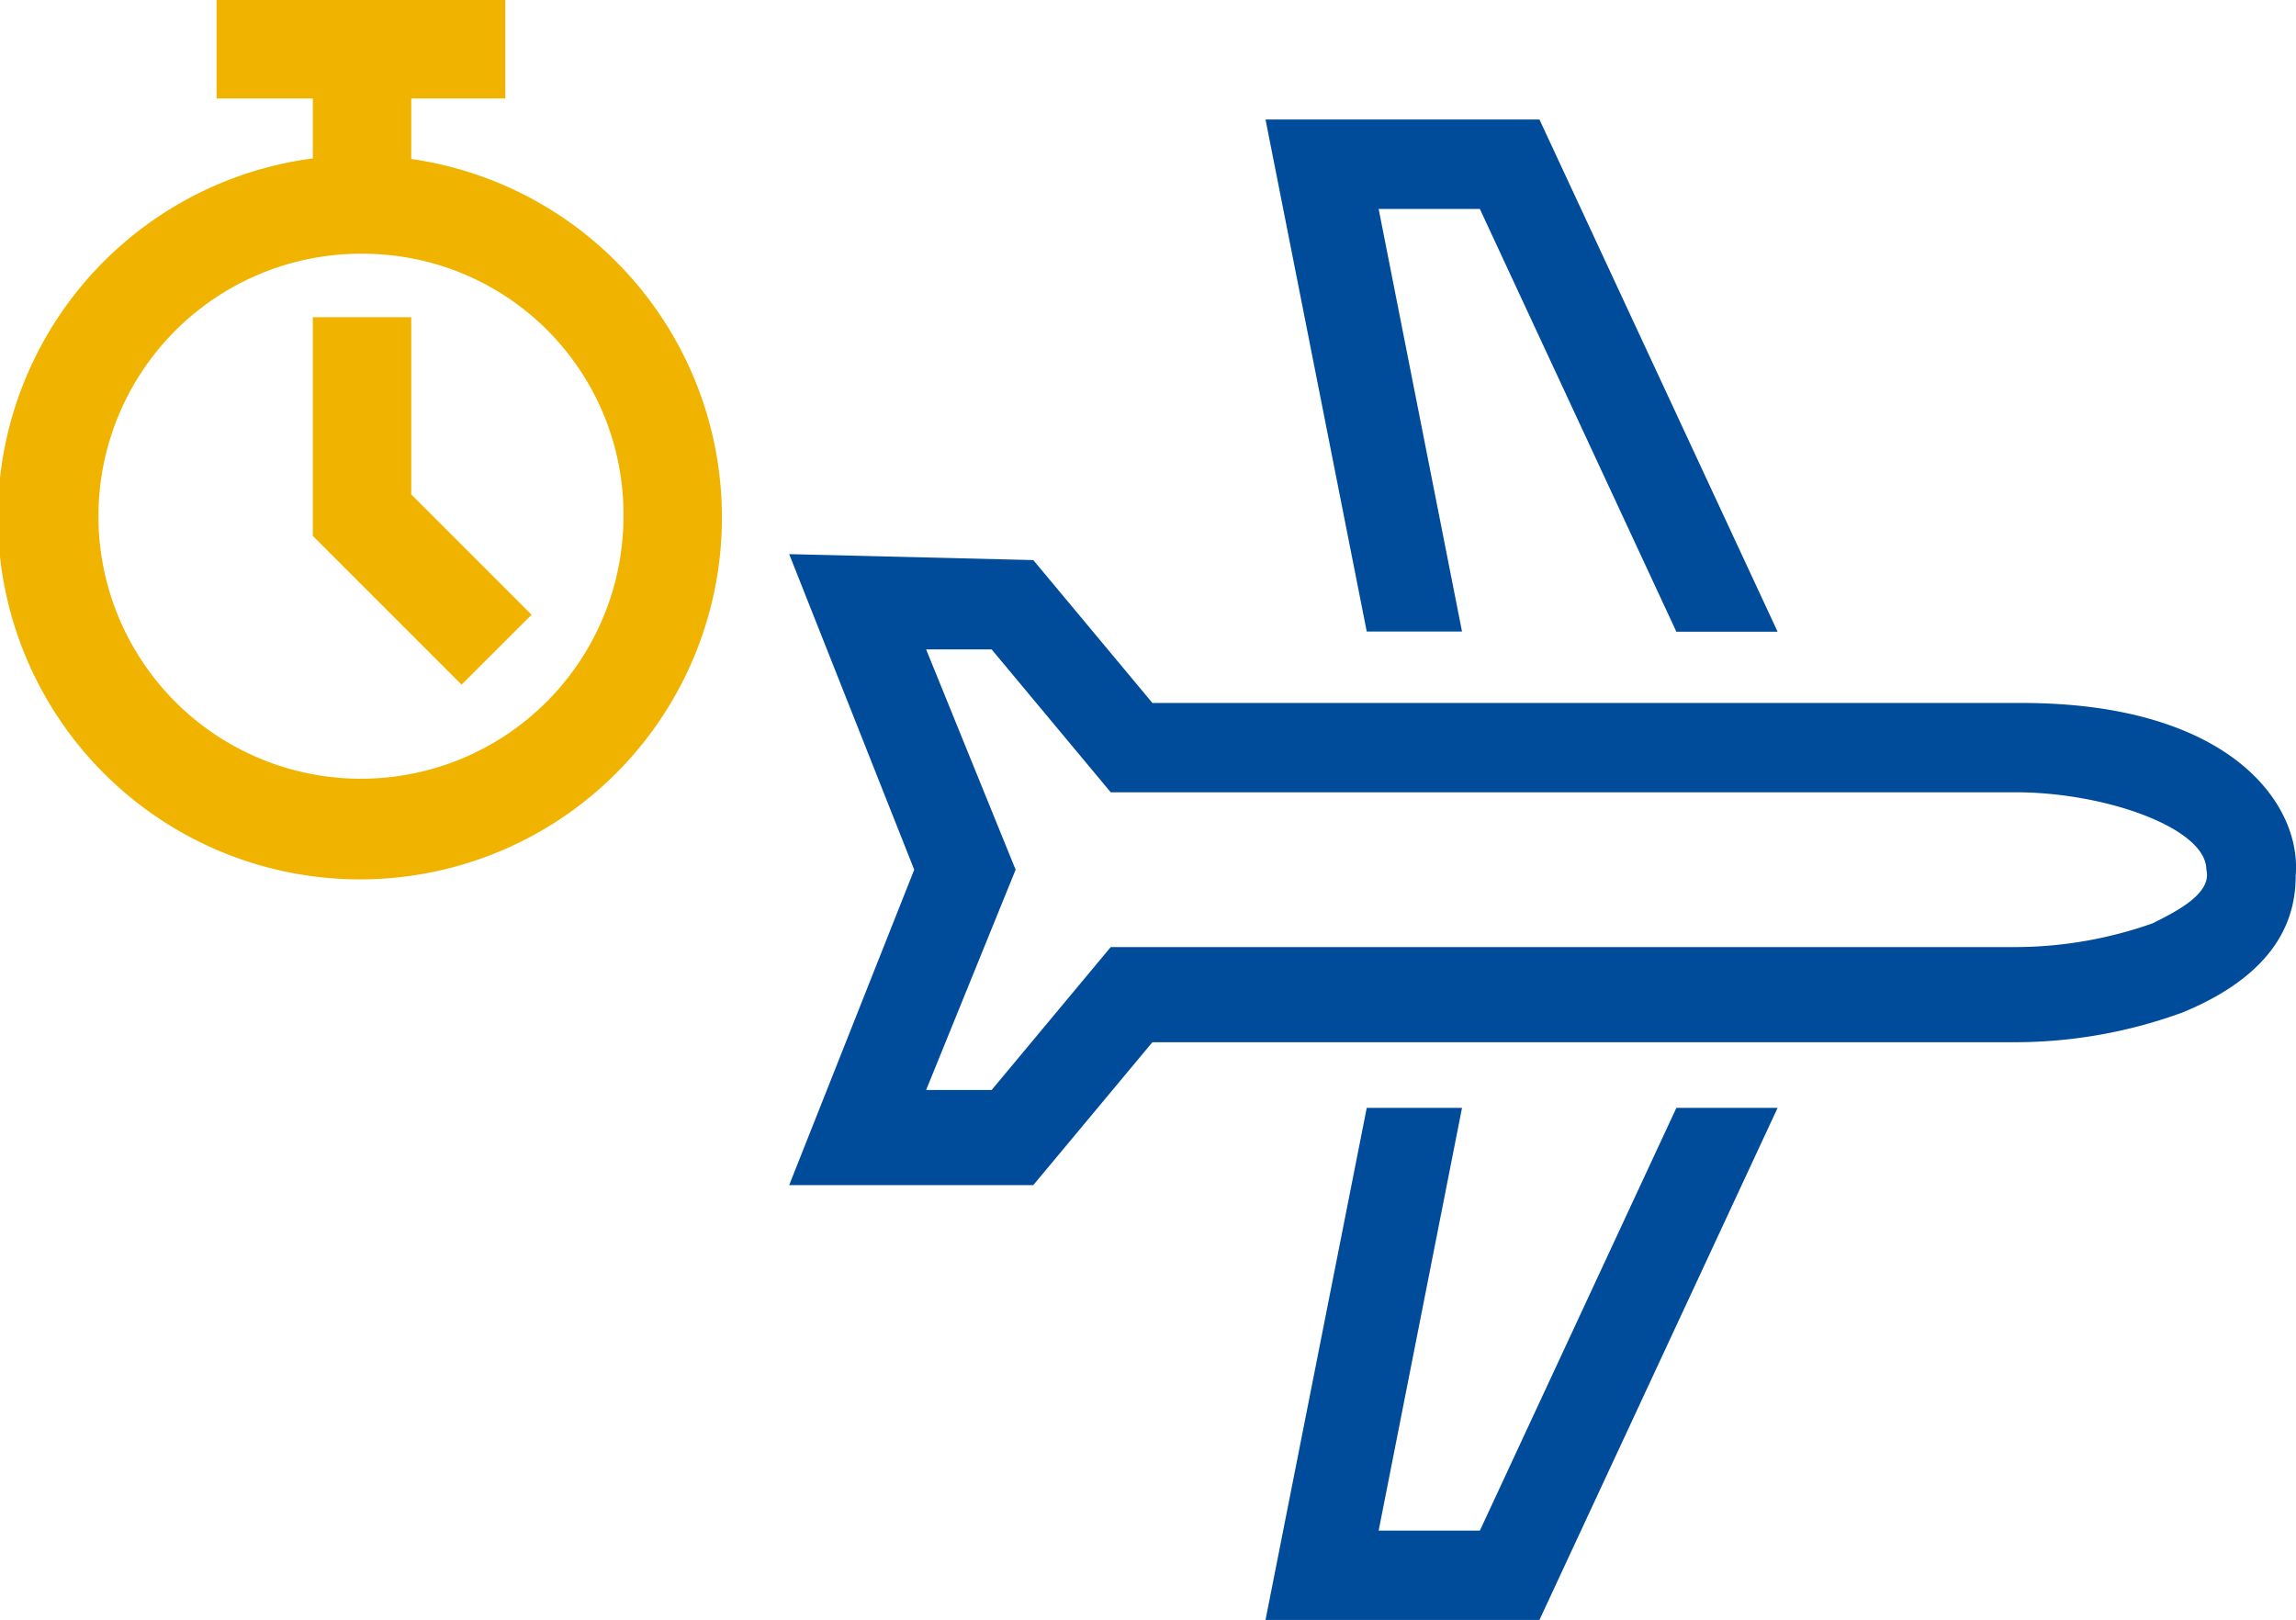
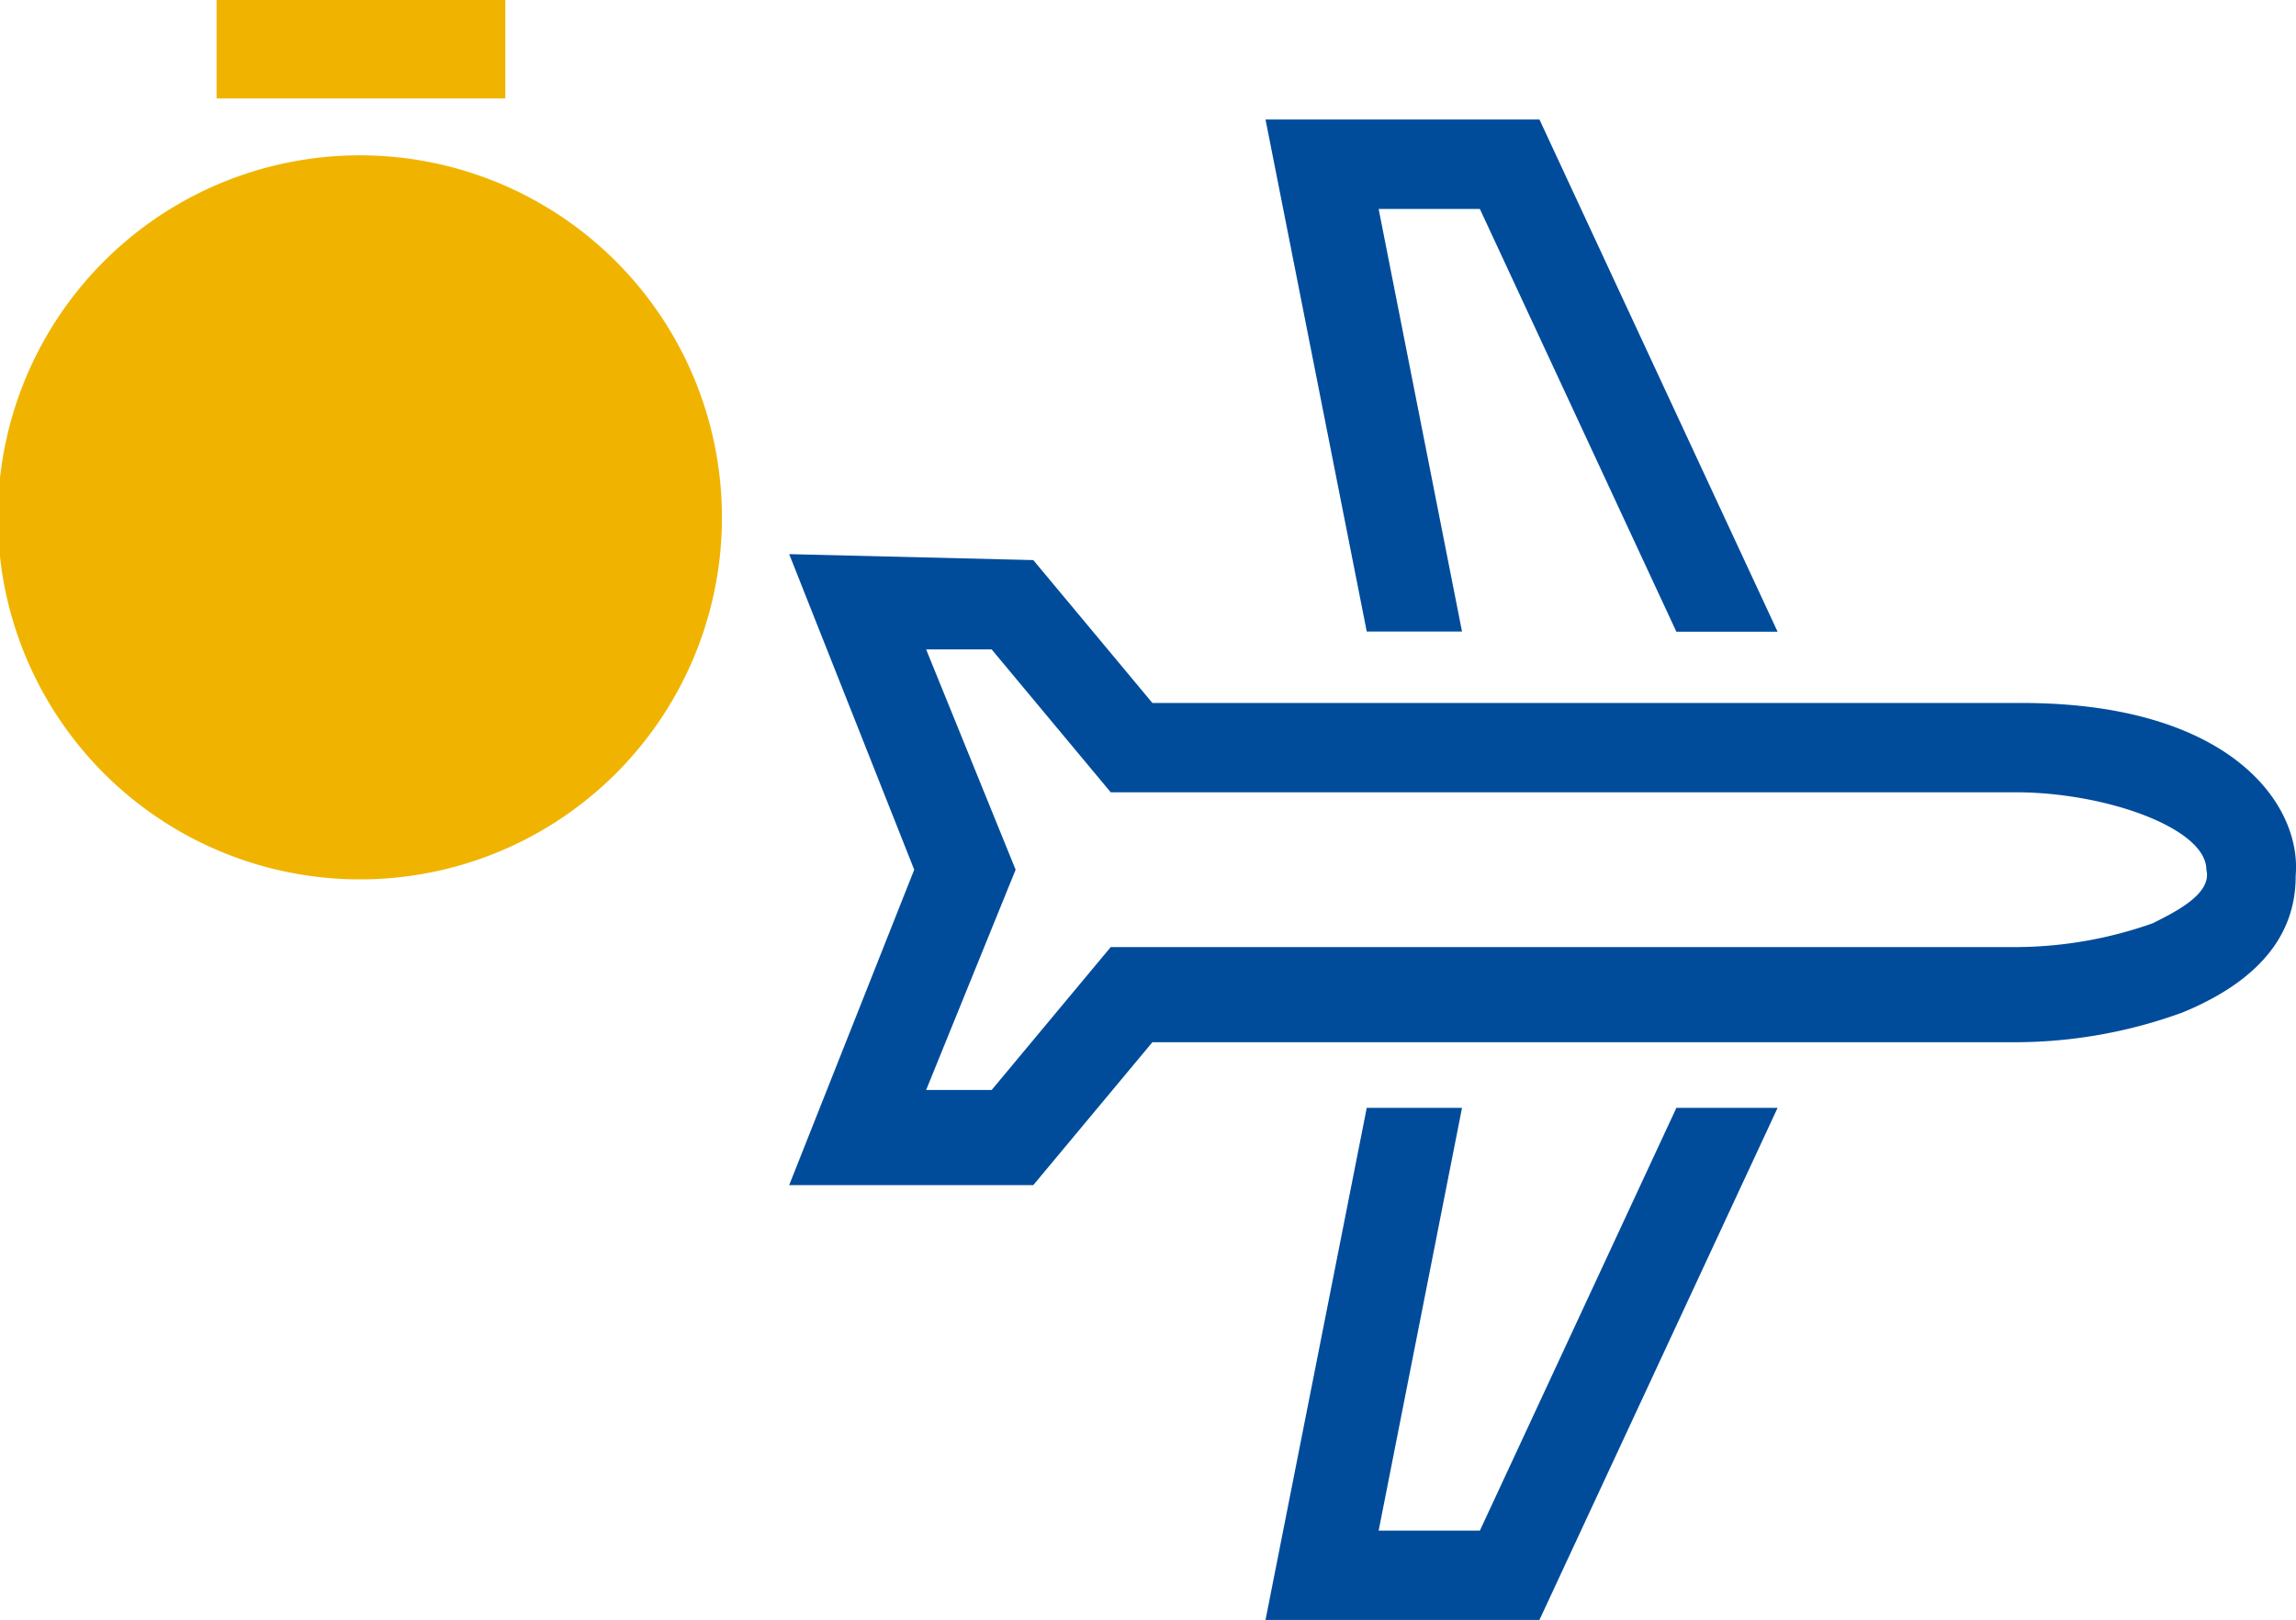
<svg xmlns="http://www.w3.org/2000/svg" viewBox="0 0 51.306 36.2">
  <defs>
    <style>
      .cls-1 {
        fill: #f0b400;
      }

      .cls-2 {
        fill: #004c9b;
      }
    </style>
  </defs>
  <g id="Group_5057" data-name="Group 5057" transform="translate(-1653 561)">
-     <path id="Path_1218" data-name="Path 1218" class="cls-1" d="M8.066,23.28a8.09,8.09,0,1,1,8.066-8.115A8.084,8.084,0,0,1,8.066,23.28m0-13.981a5.866,5.866,0,1,0,5.866,5.866A5.821,5.821,0,0,0,8.066,9.3" transform="translate(1653 -564.629)" />
+     <path id="Path_1218" data-name="Path 1218" class="cls-1" d="M8.066,23.28a8.09,8.09,0,1,1,8.066-8.115A8.084,8.084,0,0,1,8.066,23.28m0-13.981A5.821,5.821,0,0,0,8.066,9.3" transform="translate(1653 -564.629)" />
    <path id="Path_1219" data-name="Path 1219" class="cls-1" d="M17.624,22.712,14.3,19.388V14.5h2.2v3.96l2.689,2.689Z" transform="translate(1645.69 -568.412)" />
-     <rect id="Rectangle_3203" data-name="Rectangle 3203" class="cls-1" width="2.2" height="2.835" transform="translate(1659.99 -559.045)" />
    <rect id="Rectangle_3204" data-name="Rectangle 3204" class="cls-1" width="6.453" height="2.2" transform="translate(1657.839 -561)" />
    <g id="Group_5058" data-name="Group 5058" transform="translate(1670.635 -558.33)">
      <path id="Path_1450" data-name="Path 1450" class="cls-2" d="M12.391,11.443,10.528,2H12.79l4.391,9.447h2.262L14.121,0H8l2.262,11.443Z" transform="translate(2.644)" />
      <path id="Path_1451" data-name="Path 1451" class="cls-2" d="M12.79,26.047H10.528L12.391,16.6H10.262L8,28.043h6.121L19.443,16.6H17.181Z" transform="translate(2.644 5.487)" />
      <path id="Path_1452" data-name="Path 1452" class="cls-2" d="M27.543,10.626H8.116L5.455,7.433,0,7.3l2.794,7.052L0,21.4H5.455l2.661-3.193H27.41a10.924,10.924,0,0,0,3.726-.665c2.262-.931,2.528-2.262,2.528-3.06C33.8,12.888,32.2,10.626,27.543,10.626Zm2.927,4.923a9.258,9.258,0,0,1-3.06.532H7.185L4.524,19.275H3.06l2-4.923-2-4.923H4.524l2.661,3.193H27.41c2,0,4.258.8,4.258,1.73C31.8,14.884,31,15.283,30.47,15.549Z" transform="translate(0 2.413)" />
    </g>
  </g>
</svg>